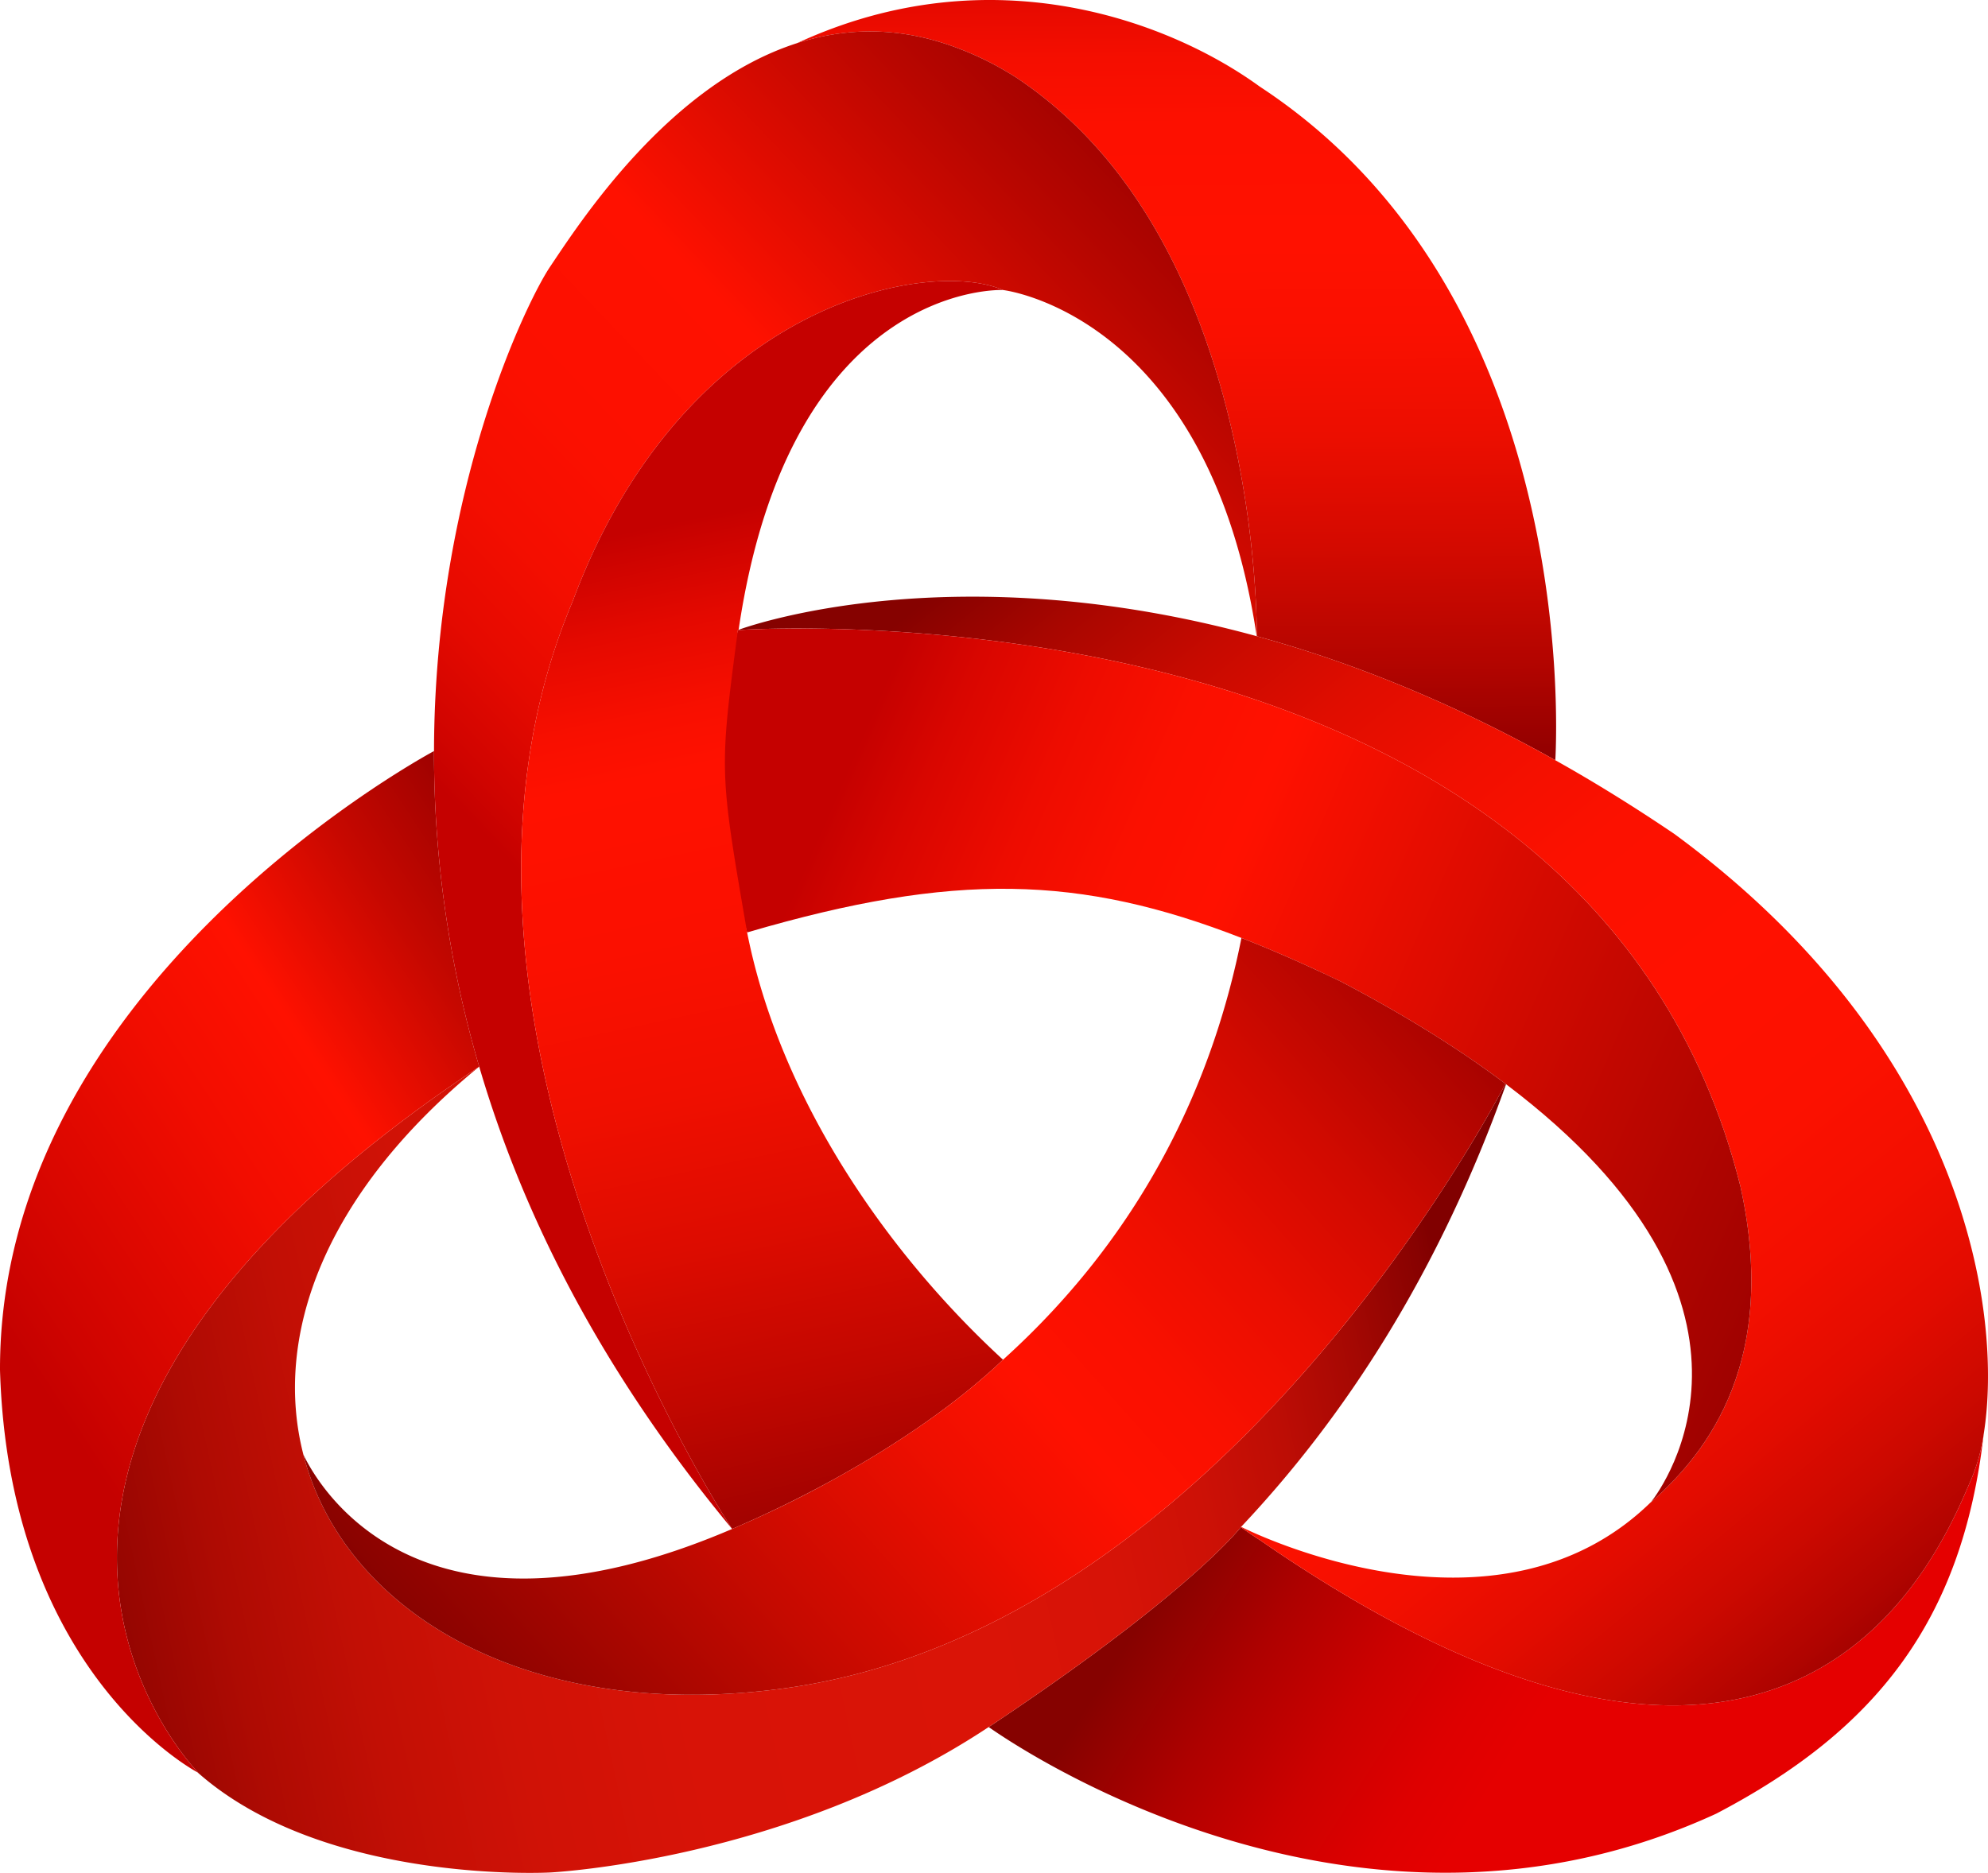
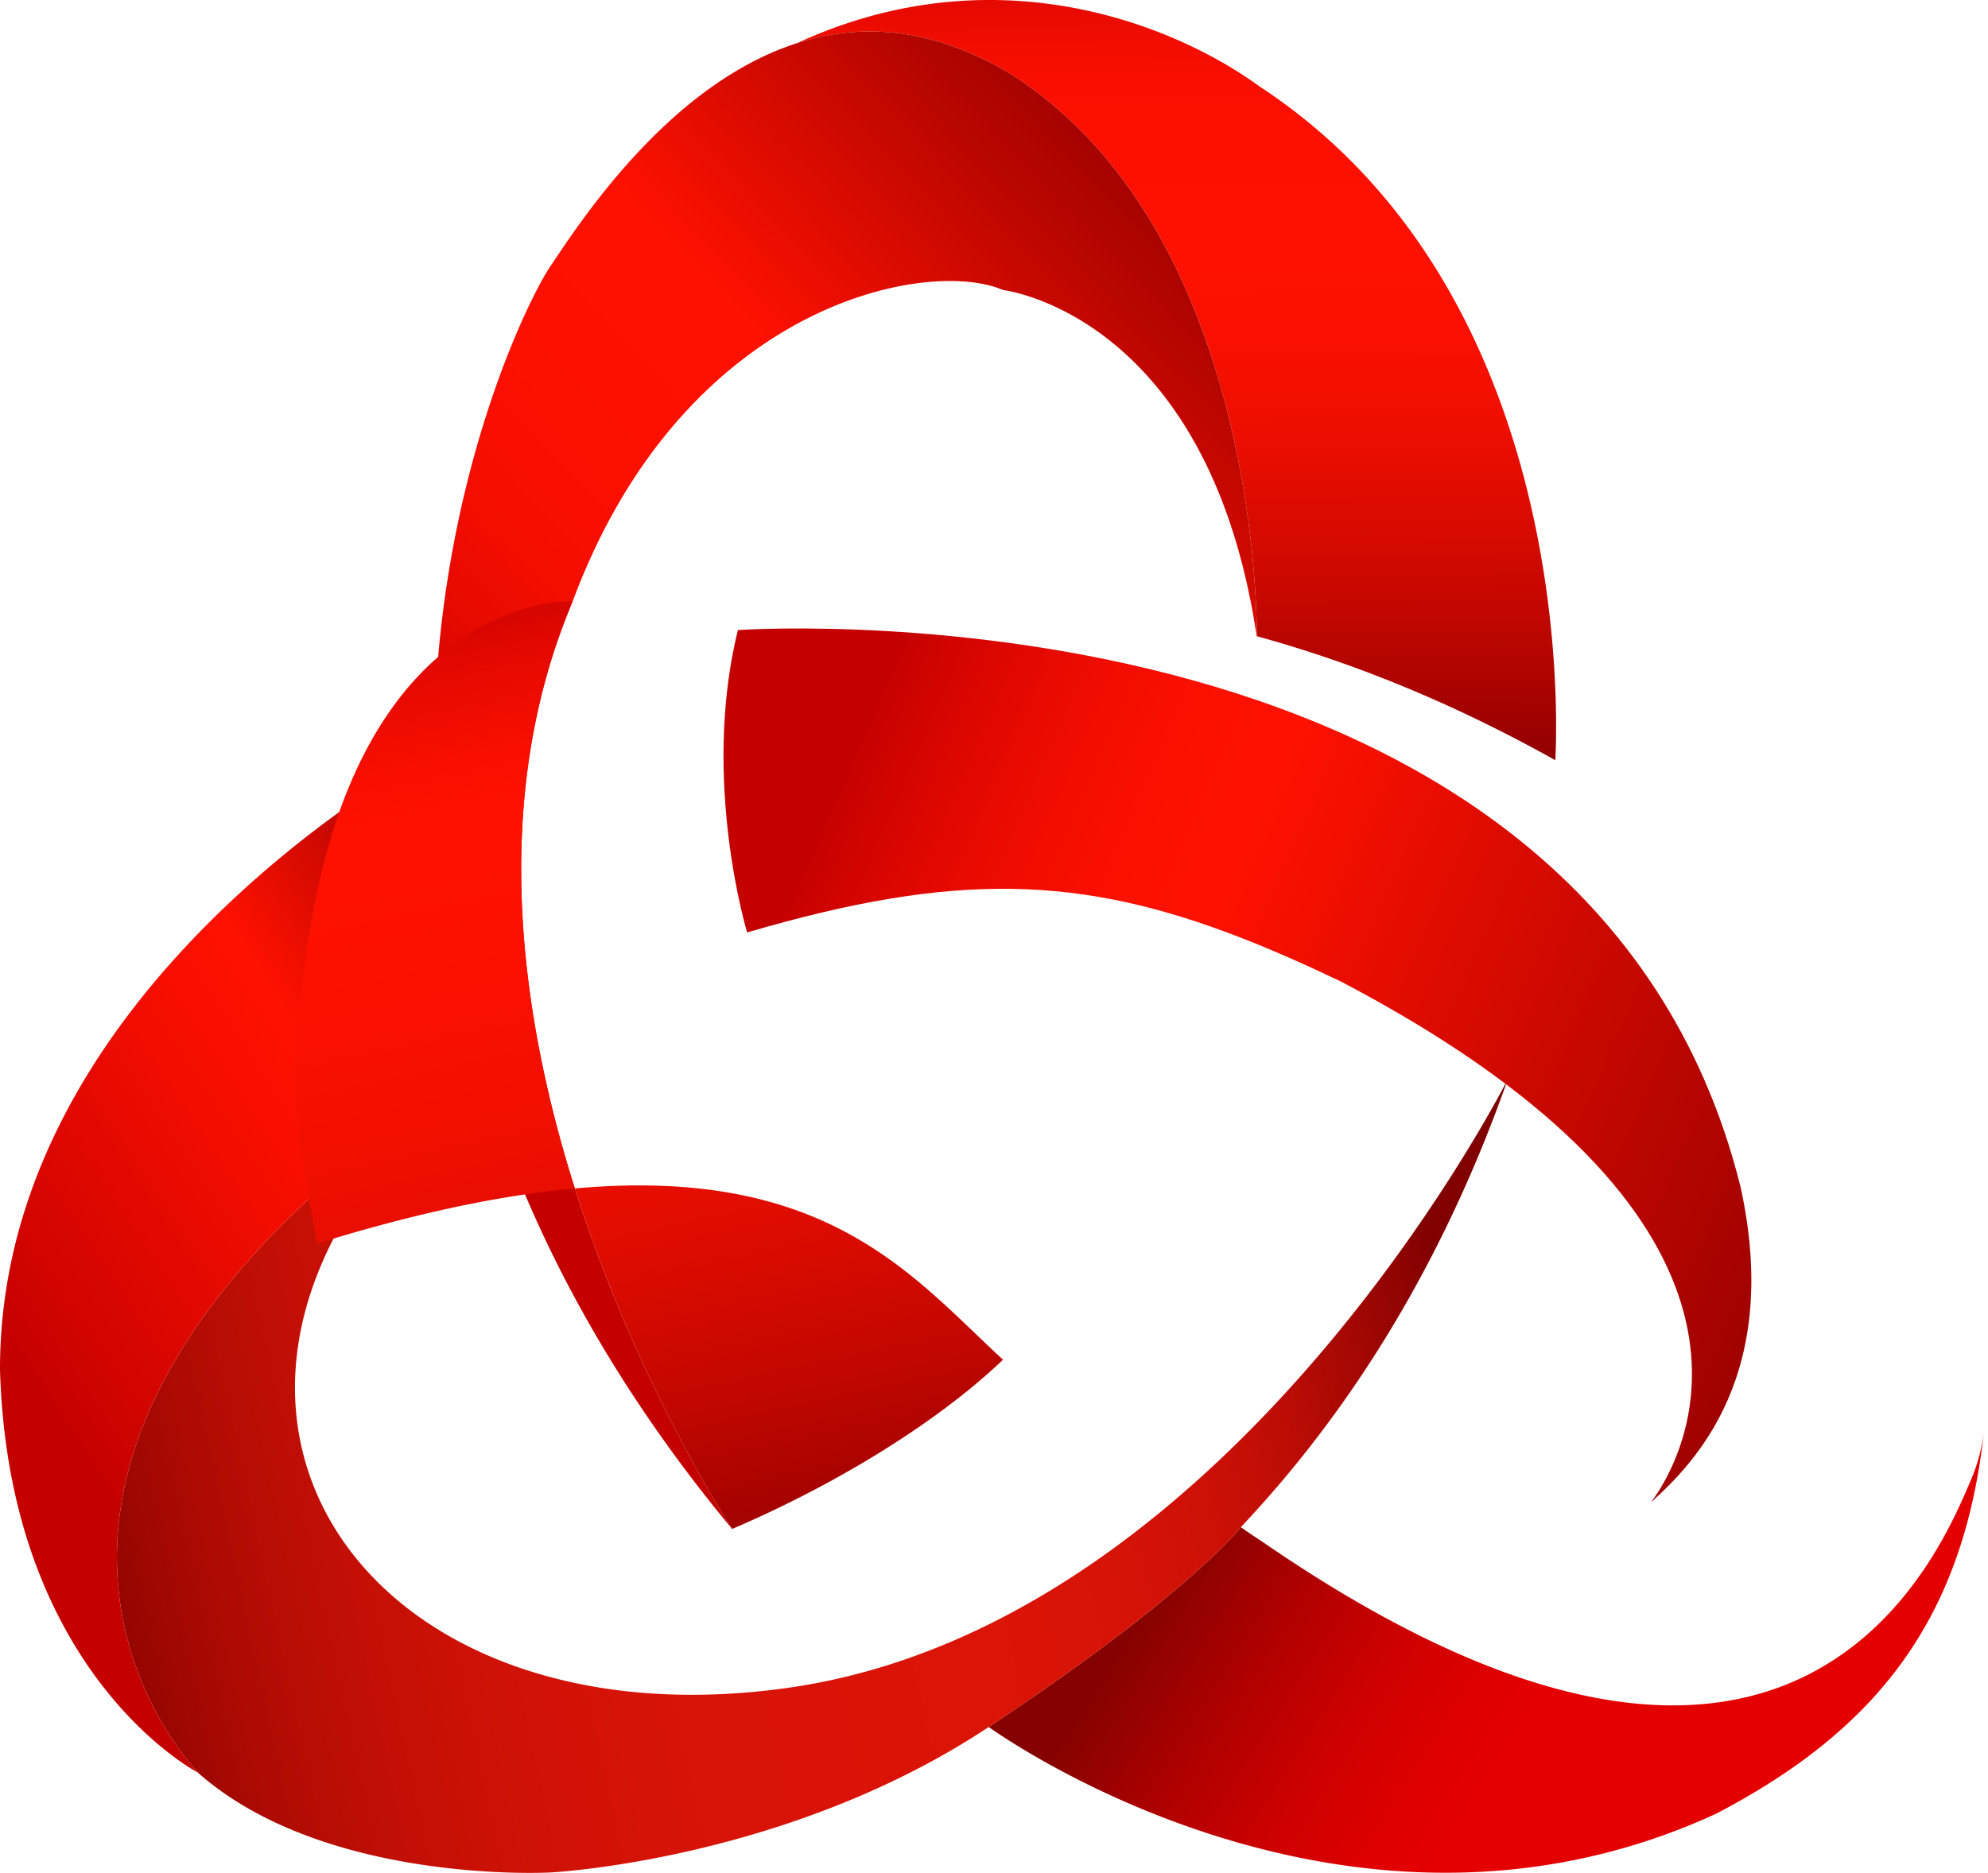
<svg xmlns="http://www.w3.org/2000/svg" id="a16be105-0424-4ac8-b4e1-5cb9cabd36a7" data-name="Layer 1" viewBox="0 0 1005.375 947.408">
  <defs>
    <style>.a7d1f559-e6d8-4cde-bb24-424a33e48622{fill:url(#b68d1bad-a3b6-478e-9c3b-0043ec88bf25);}.b77f5fca-ad4b-49fb-98ee-34cbba8dbbb1{fill:url(#b63e65f8-9cbd-437f-92b5-20e0ed1dc7f3);}.b6402194-a842-45d3-9c95-3cfda265615d{fill:url(#a51b6b2a-71ea-48b5-b178-4b87e19a6914);}.b324706c-e1f2-48f6-a39a-66bf2faaeb02{fill:url(#ef80eea0-e2c3-4073-b4db-949a0f2e875f);}.a60e3bfa-4651-44e7-b601-2910e742f139{fill:url(#e3bdb18a-68a2-46df-9b1d-a976419f2ee5);}.e539ef86-d4b8-433d-abe7-e7e48c259a7a{fill:url(#e435d5b3-260f-4c9e-ad05-35c27d9a2226);}.b3a9eac2-9ddd-4196-b488-98e407a4b32d{fill:url(#e5d827cc-4f3a-4ee9-9761-81d27db8cbdd);}.a8ed19d3-c6f6-4e4a-a3c1-3fc08399fc49{fill:url(#b5cd5249-da00-40d4-a42f-33236b9109de);}.aab8e6e3-85bd-4798-9884-381397d2cb49{fill:url(#b33dbdce-44c4-4f73-a26d-75fd5e1459eb);}.f28c79e6-c7e0-4cdb-a7d1-acf5ca5b3f4e{fill:url(#a7a79d5e-bc07-42d1-bdae-0b1901ab6512);}.bfc409ae-cb27-4164-94b6-35237e3ce7fb{fill:url(#e176c238-7115-470d-a6dc-afcfc2ba1d0c);}.f59544ef-f2b2-4817-91cd-63fcd0a219e7{fill:url(#b4441b24-86ae-470f-a319-03c189845d28);}.fb441d3b-36ab-4bbb-a82d-2176752e77db{fill:url(#b5700439-0e59-464e-b2c8-9d649e0f559f);}.f988df40-94f9-4f1d-851b-c020177e3948{fill:url(#b6c52ff1-48ee-46fc-9b49-6135adff91d4);}.b8ae32c6-0229-45d4-8557-ba1158f3b781{fill:url(#e0859ab1-6fb2-4bd5-8a88-f5121062921d);}.b3b7d5ae-f05a-4579-8d8d-570fb7730991{fill:url(#a1d05cc7-8e18-4669-97fb-84bf17deb34e);}</style>
    <linearGradient id="b68d1bad-a3b6-478e-9c3b-0043ec88bf25" x1="635.495" y1="321.399" x2="635.501" y2="321.803" gradientUnits="userSpaceOnUse">
      <stop offset="0" stop-color="#860200" />
      <stop offset="0.077" stop-color="#a20500" />
      <stop offset="0.205" stop-color="#ca0a00" />
      <stop offset="0.321" stop-color="#e70e00" />
      <stop offset="0.422" stop-color="#f91000" />
      <stop offset="0.495" stop-color="#f10" />
      <stop offset="0.551" stop-color="#ed0e00" />
      <stop offset="0.684" stop-color="#c70800" />
      <stop offset="0.808" stop-color="#ac0400" />
      <stop offset="0.917" stop-color="#9c0100" />
      <stop offset="1" stop-color="#960000" />
    </linearGradient>
    <linearGradient id="b63e65f8-9cbd-437f-92b5-20e0ed1dc7f3" x1="608.874" y1="709.303" x2="965.405" y2="935.067" gradientUnits="userSpaceOnUse">
      <stop offset="0.076" stop-color="#860200" />
      <stop offset="0.216" stop-color="#ae0100" />
      <stop offset="0.347" stop-color="#cc0100" />
      <stop offset="0.46" stop-color="#de0000" />
      <stop offset="0.54" stop-color="#e50000" />
    </linearGradient>
    <linearGradient id="a51b6b2a-71ea-48b5-b178-4b87e19a6914" x1="26.831" y1="796.464" x2="743.923" y2="640.321" gradientUnits="userSpaceOnUse">
      <stop offset="0.003" stop-color="#860200" />
      <stop offset="0.038" stop-color="#950501" />
      <stop offset="0.112" stop-color="#ae0b03" />
      <stop offset="0.195" stop-color="#c20f05" />
      <stop offset="0.29" stop-color="#d01206" />
      <stop offset="0.408" stop-color="#d81307" />
      <stop offset="0.619" stop-color="#da1407" />
      <stop offset="0.711" stop-color="#d71307" />
      <stop offset="0.783" stop-color="#cd1106" />
      <stop offset="0.848" stop-color="#bd0d05" />
      <stop offset="0.908" stop-color="#a50803" />
      <stop offset="0.965" stop-color="#880201" />
      <stop offset="0.977" stop-color="#810000" />
    </linearGradient>
    <linearGradient id="ef80eea0-e2c3-4073-b4db-949a0f2e875f" x1="242.349" y1="539.532" x2="242.377" y2="539.532" gradientUnits="userSpaceOnUse">
      <stop offset="0" stop-color="#860200" />
      <stop offset="0.141" stop-color="#890300" />
      <stop offset="0.24" stop-color="#920501" />
      <stop offset="0.326" stop-color="#a20802" />
      <stop offset="0.405" stop-color="#b70d04" />
      <stop offset="0.478" stop-color="#d41306" />
      <stop offset="0.492" stop-color="#da1407" />
      <stop offset="0.574" stop-color="#d61307" />
      <stop offset="0.659" stop-color="#c91006" />
      <stop offset="0.747" stop-color="#b40c04" />
      <stop offset="0.835" stop-color="#970502" />
      <stop offset="0.889" stop-color="#810000" />
    </linearGradient>
    <linearGradient id="e3bdb18a-68a2-46df-9b1d-a976419f2ee5" x1="-9.95" y1="750.027" x2="342.049" y2="517.129" gradientUnits="userSpaceOnUse">
      <stop offset="0.123" stop-color="#c50100" />
      <stop offset="0.191" stop-color="#cf0400" />
      <stop offset="0.466" stop-color="#f20d00" />
      <stop offset="0.614" stop-color="#f10" />
      <stop offset="0.791" stop-color="#c60800" />
      <stop offset="0.928" stop-color="#a10200" />
      <stop offset="1" stop-color="#930000" />
    </linearGradient>
    <linearGradient id="e435d5b3-260f-4c9e-ad05-35c27d9a2226" x1="242.338" y1="539.554" x2="242.378" y2="539.523" gradientUnits="userSpaceOnUse">
      <stop offset="0.178" stop-color="#c50100" />
      <stop offset="0.291" stop-color="#da0700" />
      <stop offset="0.462" stop-color="#f50e00" />
      <stop offset="0.564" stop-color="#f10" />
      <stop offset="0.932" stop-color="#930000" />
    </linearGradient>
    <linearGradient id="e5d827cc-4f3a-4ee9-9761-81d27db8cbdd" x1="593.437" y1="-33.208" x2="596.741" y2="433.916" gradientUnits="userSpaceOnUse">
      <stop offset="0" stop-color="#c50100" />
      <stop offset="0.028" stop-color="#d40500" />
      <stop offset="0.077" stop-color="#e70a00" />
      <stop offset="0.134" stop-color="#f50e00" />
      <stop offset="0.206" stop-color="#fd1000" />
      <stop offset="0.338" stop-color="#f10" />
      <stop offset="0.433" stop-color="#fa1000" />
      <stop offset="0.544" stop-color="#ec0e00" />
      <stop offset="0.663" stop-color="#d40a00" />
      <stop offset="0.787" stop-color="#b40500" />
      <stop offset="0.89" stop-color="#930000" />
    </linearGradient>
    <linearGradient id="b5cd5249-da00-40d4-a42f-33236b9109de" x1="248.241" y1="518.518" x2="662.441" y2="123.586" gradientUnits="userSpaceOnUse">
      <stop offset="0.112" stop-color="#c50100" />
      <stop offset="0.146" stop-color="#d00400" />
      <stop offset="0.225" stop-color="#e50a00" />
      <stop offset="0.314" stop-color="#f40e00" />
      <stop offset="0.42" stop-color="#fc1000" />
      <stop offset="0.588" stop-color="#f10" />
      <stop offset="0.849" stop-color="#b80600" />
      <stop offset="1" stop-color="#930000" />
    </linearGradient>
    <linearGradient id="b33dbdce-44c4-4f73-a26d-75fd5e1459eb" x1="242.343" y1="539.542" x2="242.392" y2="539.526" gradientUnits="userSpaceOnUse">
      <stop offset="0.046" stop-color="#c50100" />
      <stop offset="0.122" stop-color="#da0700" />
      <stop offset="0.234" stop-color="#f10" />
      <stop offset="0.313" stop-color="#ee0e00" />
      <stop offset="0.521" stop-color="#c70800" />
      <stop offset="0.712" stop-color="#aa0400" />
      <stop offset="0.878" stop-color="#990100" />
      <stop offset="1" stop-color="#930000" />
    </linearGradient>
    <linearGradient id="a7a79d5e-bc07-42d1-bdae-0b1901ab6512" x1="482.005" y1="276.083" x2="997.278" y2="901.713" gradientUnits="userSpaceOnUse">
      <stop offset="0.015" stop-color="#860200" />
      <stop offset="0.08" stop-color="#a80600" />
      <stop offset="0.153" stop-color="#c70a00" />
      <stop offset="0.23" stop-color="#e00d00" />
      <stop offset="0.311" stop-color="#f10f00" />
      <stop offset="0.397" stop-color="#fc1100" />
      <stop offset="0.5" stop-color="#f10" />
      <stop offset="0.605" stop-color="#fc1100" />
      <stop offset="0.682" stop-color="#f30f00" />
      <stop offset="0.75" stop-color="#e30c00" />
      <stop offset="0.813" stop-color="#cc0900" />
      <stop offset="0.872" stop-color="#b00400" />
      <stop offset="0.913" stop-color="#960000" />
    </linearGradient>
    <linearGradient id="e176c238-7115-470d-a6dc-afcfc2ba1d0c" x1="373.345" y1="318.636" x2="373.385" y2="318.765" gradientUnits="userSpaceOnUse">
      <stop offset="0" stop-color="#860200" />
      <stop offset="0.016" stop-color="#8e0300" />
      <stop offset="0.107" stop-color="#b60800" />
      <stop offset="0.195" stop-color="#d60c00" />
      <stop offset="0.281" stop-color="#ed0f00" />
      <stop offset="0.362" stop-color="#fa1000" />
      <stop offset="0.434" stop-color="#f10" />
      <stop offset="0.499" stop-color="#f00f00" />
      <stop offset="0.727" stop-color="#bf0700" />
      <stop offset="0.902" stop-color="#a10200" />
      <stop offset="1" stop-color="#960000" />
    </linearGradient>
    <linearGradient id="b4441b24-86ae-470f-a319-03c189845d28" x1="404.813" y1="411.812" x2="953.351" y2="651.48" gradientUnits="userSpaceOnUse">
      <stop offset="0.021" stop-color="#c50100" />
      <stop offset="0.086" stop-color="#d90600" />
      <stop offset="0.177" stop-color="#ee0c00" />
      <stop offset="0.266" stop-color="#fb1000" />
      <stop offset="0.35" stop-color="#f10" />
      <stop offset="0.989" stop-color="#930000" />
    </linearGradient>
    <linearGradient id="b5700439-0e59-464e-b2c8-9d649e0f559f" x1="354.673" y1="173.761" x2="500.789" y2="857.874" gradientUnits="userSpaceOnUse">
      <stop offset="0.122" stop-color="#c50100" />
      <stop offset="0.193" stop-color="#e40900" />
      <stop offset="0.257" stop-color="#f80f00" />
      <stop offset="0.299" stop-color="#f10" />
      <stop offset="0.417" stop-color="#fb1000" />
      <stop offset="0.529" stop-color="#f00f00" />
      <stop offset="0.638" stop-color="#dd0c00" />
      <stop offset="0.746" stop-color="#c20700" />
      <stop offset="0.852" stop-color="#9f0200" />
      <stop offset="0.885" stop-color="#930000" />
    </linearGradient>
    <linearGradient id="b6c52ff1-48ee-46fc-9b49-6135adff91d4" x1="373.351" y1="318.587" x2="373.348" y2="318.716" gradientUnits="userSpaceOnUse">
      <stop offset="0" stop-color="#c50100" />
      <stop offset="0.203" stop-color="#dc0700" />
      <stop offset="0.455" stop-color="#f10" />
      <stop offset="1" stop-color="#930000" />
    </linearGradient>
    <linearGradient id="e0859ab1-6fb2-4bd5-8a88-f5121062921d" x1="240.806" y1="866.176" x2="721.358" y2="437.078" gradientUnits="userSpaceOnUse">
      <stop offset="0" stop-color="#860200" />
      <stop offset="0.234" stop-color="#c60a00" />
      <stop offset="0.407" stop-color="#ef0f00" />
      <stop offset="0.496" stop-color="#f10" />
      <stop offset="0.578" stop-color="#fa1000" />
      <stop offset="0.68" stop-color="#ea0e00" />
      <stop offset="0.792" stop-color="#d10a00" />
      <stop offset="0.911" stop-color="#ae0400" />
      <stop offset="0.981" stop-color="#960000" />
    </linearGradient>
    <linearGradient id="a1d05cc7-8e18-4669-97fb-84bf17deb34e" x1="373.169" y1="318.711" x2="373.522" y2="318.711" gradientUnits="userSpaceOnUse">
      <stop offset="0.171" stop-color="#c50100" />
      <stop offset="0.238" stop-color="#cb0300" />
      <stop offset="0.328" stop-color="#dc0700" />
      <stop offset="0.432" stop-color="#f90f00" />
      <stop offset="0.452" stop-color="#f10" />
      <stop offset="0.568" stop-color="#fc1000" />
      <stop offset="0.669" stop-color="#f10f00" />
      <stop offset="0.765" stop-color="#df0c00" />
      <stop offset="0.857" stop-color="#c60800" />
      <stop offset="0.945" stop-color="#a60300" />
      <stop offset="0.989" stop-color="#930000" />
    </linearGradient>
  </defs>
  <title>brandmark</title>
  <path class="a7d1f559-e6d8-4cde-bb24-424a33e48622" d="M635.531,321.819a.143.143,0,0,0-.061-.02v-.344Q635.501,321.637,635.531,321.819Z" />
  <path class="b77f5fca-ad4b-49fb-98ee-34cbba8dbbb1" d="M1003.203,725.42C992.45,820.098,948.415,875.348,867.966,917.438c-180.152,82.986-350.966-31.846-367.965-43.811a1.615,1.615,0,0,0,.172-.111c100.481-66.759,126.556-99.972,127.345-100.994l.02-.02c1.415,1.043,4.76,3.422,9.834,6.701l.182.121h.01c273.367,188.677,344.609,2.946,359.658-31.785A93.145,93.145,0,0,0,1003.203,725.42Z" />
  <path class="b6402194-a842-45d3-9c95-3cfda265615d" d="M761.643,548.455c-34.1,95.74-81.763,168.543-133.975,223.904,0,.01-.01.01-.02.02a1.223,1.223,0,0,1-.111.121l-.02.02c-.788,1.022-26.864,34.235-127.345,100.994a1.615,1.615,0,0,1-.172.111C397.963,941.347,278.269,947.198,278.269,947.198s-114.034,6.337-178.313-50.593c.202.111.334.182.374.202-2.072-2.126-155.017-159.908,141.979-357.219C162.83,604.738,138.22,676.831,153.441,735.857c20.648,80.212,114.812,136.282,244.694,117.99,213.05-29.984,348.813-278.232,363.195-305.624l.01.02Q761.491,548.349,761.643,548.455Z" />
  <path class="b324706c-e1f2-48f6-a39a-66bf2faaeb02" d="M242.38,539.527c-.01.01-.02.01-.03.02v-.01c.01-.02.01-.02.02-.02A.01.01,0,0,1,242.38,539.527Z" />
  <path class="a60e3bfa-4651-44e7-b601-2910e742f139" d="M242.35,539.538v.02c-.01.01-.03.02-.04.03C-54.687,736.9,98.258,894.682,100.33,896.808c-.04-.02-.172-.091-.374-.202-.01,0-.02-.01-.03-.02C93.003,892.809,4.387,841.528.001,693.018c-.414-190.175,205.662-305.573,219.488-313.095v.982A562.412,562.412,0,0,0,242.34,539.538Z" />
  <path class="e539ef86-d4b8-433d-abe7-e7e48c259a7a" d="M242.38,539.527v.01c-.01.01-.02.01-.03.02v-.02c.01-.02.01-.02.02-.02A.01.01,0,0,1,242.38,539.527Z" />
  <path class="b3a9eac2-9ddd-4196-b488-98e407a4b32d" d="M786.566,384.569C732.637,354.373,681.86,334.513,635.602,321.839c.061-9.951-.414-177.512-98.419-264.607-.081-.081-.162-.152-.243-.222A204.964,204.964,0,0,0,513.675,39.062c-.02-.01-.04-.03-.061-.04a.753.753,0,0,0-.121-.071A158.542,158.542,0,0,0,482.748,23.756c-.04-.01-.091-.03-.131-.041-28.865-10.578-55.536-9.586-79.489-1.903,98.914-45.664,189.42-10.426,233.95,21.986C794.601,147.131,787.809,361.034,786.566,384.569Z" />
  <path class="a8ed19d3-c6f6-4e4a-a3c1-3fc08399fc49" d="M635.6,321.839a.097.097,0,0,0-.068-.018c-.023-.123-.041-.247-.059-.366v-.032C610.913,158.64,507.247,146.706,507.247,146.706c-38.071-16.508-161.445,6.632-217.609,157.427-86.805,205.055,70.191,453.195,80.139,468.552.059.101.119.192.169.27.141.233.242.389.283.448C303.716,693.302,264.139,613.85,242.35,539.558c.009-.009.018-.009.032-.023v-.009s0-.009-.014-.009c-.009,0-.009,0-.018.018h-.009a562.271,562.271,0,0,1-22.852-158.629V379.924c.233-132.893,47.421-228.218,58.651-244.918,14.926-22.198,59.951-92.299,124.94-113.172.009,0,.027-.014.036-.014,0,0,0-.009.014-.009,23.952-7.683,50.624-8.675,79.486,1.906.041.009.091.027.132.041a158.309,158.309,0,0,1,30.747,15.192.558.558,0,0,1,.119.073c.023.009.041.027.064.036a205.844,205.844,0,0,1,23.263,17.948c.082.073.164.142.242.224C635.189,144.33,635.664,311.889,635.6,321.839Z" />
  <path class="aab8e6e3-85bd-4798-9884-381397d2cb49" d="M242.38,539.527v.01c-.01.01-.02.01-.03.02v-.02c.01-.02.01-.02.02-.02A.01.01,0,0,1,242.38,539.527Z" />
-   <path class="f28c79e6-c7e0-4cdb-a7d1-acf5ca5b3f4e" d="M1003.214,725.36c0,.02-.01.04-.01.061a93.145,93.145,0,0,1-5.983,22.118c-15.049,34.731-86.291,220.462-359.658,31.785h-.01l-.182-.121c-5.074-3.28-8.419-5.659-9.834-6.701a1.223,1.223,0,0,0,.111-.121c.01-.01.02-.01.02-.02,4.973,2.51,129.265,63.965,207.4-12.664-.192.233-.313.374-.344.425,23.154-20.62,66.25-65.797,45.46-159.918C803.687,293.637,387.28,317.81,373.515,318.701c.01-.04.01-.081.02-.121,6.954-2.521,110.153-38.345,261.936,3.219a.143.143,0,0,1,.061.02.096.096,0,0,1,.071.02c46.258,12.674,97.035,32.534,150.964,62.73q29.517,16.52,60.246,37.322C994.835,530.741,1012.916,664.806,1003.214,725.36Z" />
  <path class="bfc409ae-cb27-4164-94b6-35237e3ce7fb" d="M373.537,318.58c-.014.041-.014.082-.023.119v.023h-.351S373.281,318.672,373.537,318.58Z" />
  <path class="f59544ef-f2b2-4817-91cd-63fcd0a219e7" d="M834.723,760.121c.032-.05.155-.192.347-.425v-.009C840.737,752.438,908.724,659.49,761.644,548.457c-.1-.073-.205-.142-.306-.215l-.009-.018c-22.437-16.906-49.867-34.237-83.269-51.737-17.564-8.423-34.041-15.713-49.816-21.865-82.238-32.112-145.848-33.487-249.615-3.172-.265.082-.525.155-.789.233,0,0-23.418-76.993-4.677-152.962h.351v-.023c13.767-.887,430.175-25.064,506.672,281.504C900.976,694.325,857.877,739.499,834.723,760.121Z" />
-   <path class="fb441d3b-36ab-4bbb-a82d-2176752e77db" d="M507.247,687.817c-21.766,20.804-51.587,41.723-84.948,60.165-.242.137-.488.274-.735.407-14.087,7.761-28.798,15.078-43.793,21.76a.169.169,0,0,1-.05.023q-2.478,1.104-4.96,2.18-1.252.542-2.51,1.083s-.009-.014-.023-.032c-.041-.059-.141-.215-.283-.448-.05-.078-.11-.169-.169-.27-9.948-15.356-166.944-263.496-80.139-468.552C345.802,153.338,469.176,130.198,507.247,146.706c0,0-107.577-4.959-133.71,171.874-.256.091-.374.142-.374.142-9.398,71.356-9.398,71.356,4.677,152.962C394.616,556.485,449.226,634.472,507.247,687.817Z" />
+   <path class="fb441d3b-36ab-4bbb-a82d-2176752e77db" d="M507.247,687.817c-21.766,20.804-51.587,41.723-84.948,60.165-.242.137-.488.274-.735.407-14.087,7.761-28.798,15.078-43.793,21.76a.169.169,0,0,1-.05.023q-2.478,1.104-4.96,2.18-1.252.542-2.51,1.083s-.009-.014-.023-.032c-.041-.059-.141-.215-.283-.448-.05-.078-.11-.169-.169-.27-9.948-15.356-166.944-263.496-80.139-468.552c0,0-107.577-4.959-133.71,171.874-.256.091-.374.142-.374.142-9.398,71.356-9.398,71.356,4.677,152.962C394.616,556.485,449.226,634.472,507.247,687.817Z" />
  <path class="f988df40-94f9-4f1d-851b-c020177e3948" d="M373.537,318.58c-.014.041-.014.082-.023.119v.023h-.351S373.281,318.672,373.537,318.58Z" />
-   <path class="b8ae32c6-0229-45d4-8557-ba1158f3b781" d="M761.329,548.224C746.946,575.614,611.182,823.864,398.137,853.846,268.255,872.141,174.089,816.067,153.441,735.857c7.995,16.641,59.143,105.133,216.81,37.578q1.26-.542,2.51-1.083,2.498-1.083,4.96-2.18a.169.169,0,0,0,.05-.023q23.224-10.325,43.793-21.76c.246-.133.493-.27.735-.407,33.361-18.442,63.182-39.36,84.948-60.165C580.655,621.602,614.089,543.654,627.82,474.499l.424.123c15.775,6.152,32.252,13.442,49.816,21.865C711.463,513.987,738.892,531.318,761.329,548.224Z" />
  <path class="b3b7d5ae-f05a-4579-8d8d-570fb7730991" d="M373.515,318.701v.02H373.161S373.282,318.711,373.515,318.701Z" />
</svg>